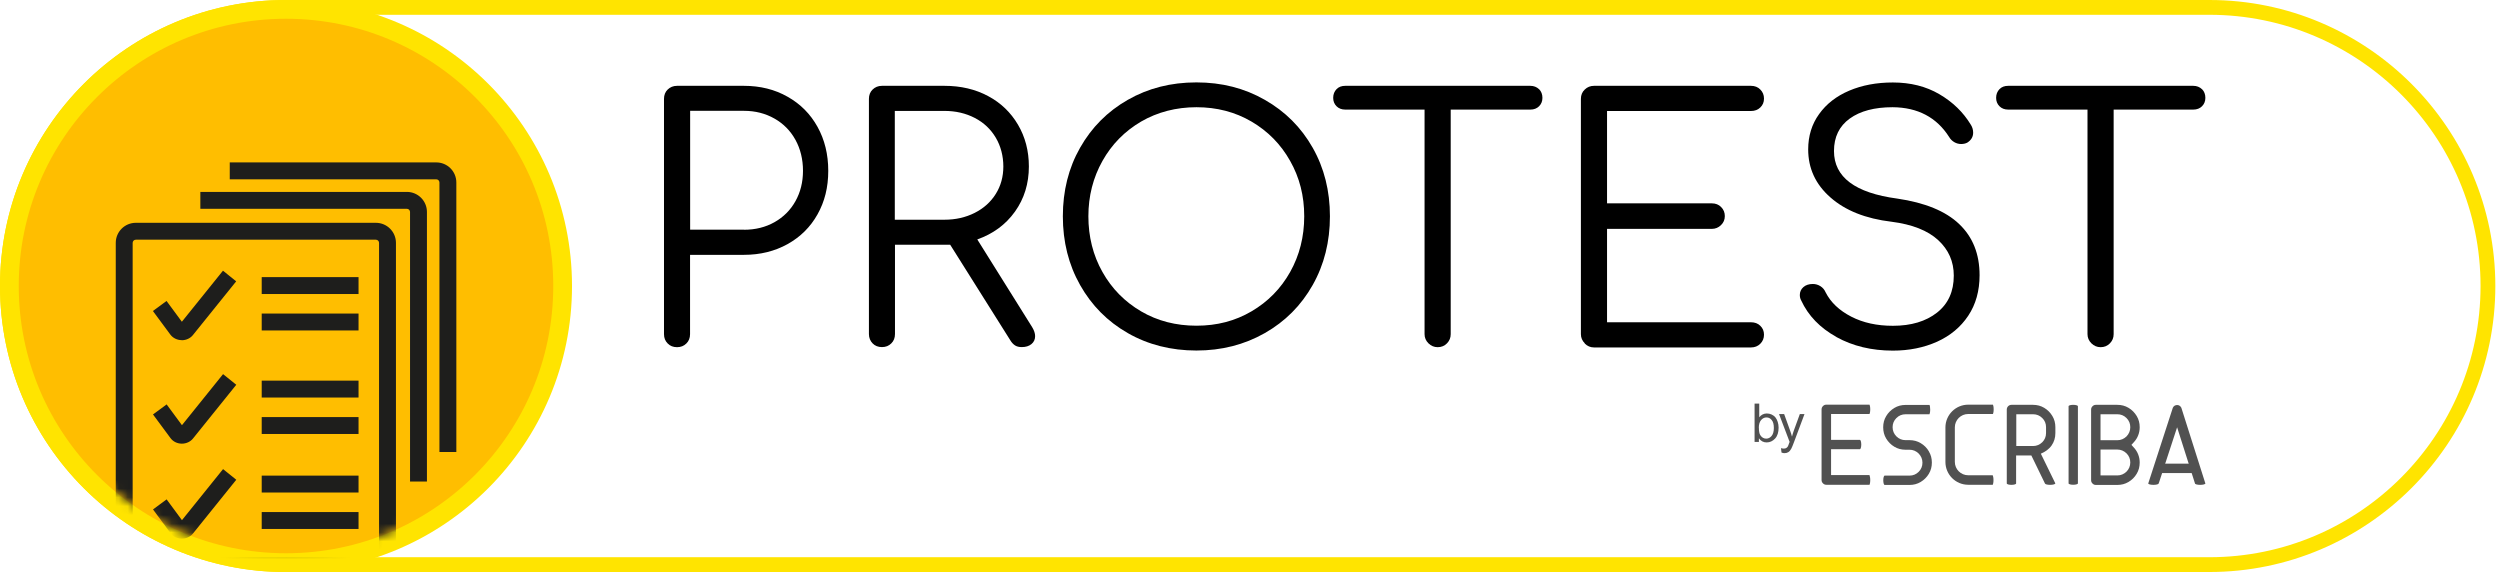
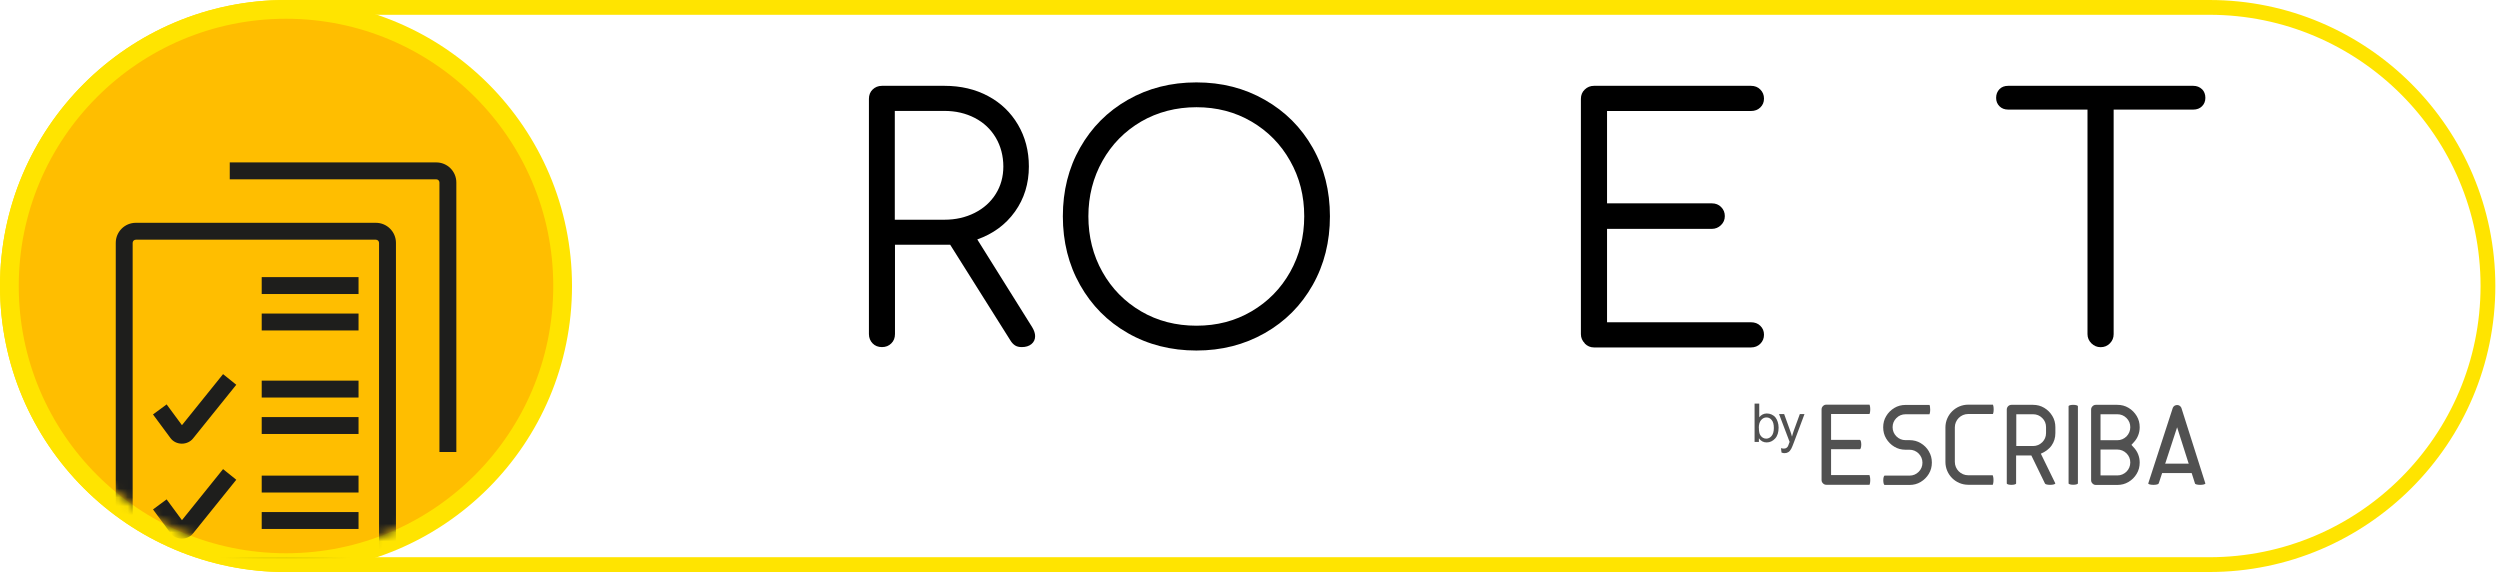
<svg xmlns="http://www.w3.org/2000/svg" width="284" height="65" viewBox="0 0 284 65" fill="none">
  <path d="M250.99 64.99H32.49C14.58 64.99 0 50.41 0 32.49C0 14.57 14.58 0 32.49 0H250.98C268.9 0 283.47 14.58 283.47 32.49C283.47 50.4 268.89 64.98 250.98 64.98L250.99 64.99ZM32.49 1.68C15.5 1.68 1.68 15.5 1.68 32.49C1.68 49.48 15.5 63.3 32.49 63.3H250.98C267.97 63.3 281.79 49.48 281.79 32.49C281.79 15.5 267.97 1.68 250.98 1.68H32.49Z" fill="#FFE400" />
  <path d="M32.49 64.98C50.434 64.98 64.98 50.434 64.98 32.49C64.98 14.546 50.434 0 32.49 0C14.546 0 0 14.546 0 32.49C0 50.434 14.546 64.98 32.49 64.98Z" fill="#FFE400" />
  <path d="M32.49 62.85C49.257 62.85 62.85 49.257 62.85 32.49C62.85 15.723 49.257 2.13 32.49 2.13C15.723 2.13 2.13 15.723 2.13 32.49C2.13 49.257 15.723 62.85 32.49 62.85Z" fill="#FFBE00" />
  <mask id="mask0_604_1880" style="mask-type:luminance" maskUnits="userSpaceOnUse" x="2" y="2" width="61" height="61">
    <path d="M32.49 62.85C49.257 62.85 62.85 49.257 62.85 32.49C62.85 15.723 49.257 2.13 32.49 2.13C15.723 2.13 2.13 15.723 2.13 32.49C2.13 49.257 15.723 62.85 32.49 62.85Z" fill="white" />
  </mask>
  <g mask="url(#mask0_604_1880)">
    <path d="M42.7 65.261H15.43C14.17 65.261 13.15 64.24 13.15 62.98V27.59C13.15 26.331 14.17 25.311 15.43 25.311H42.7C43.96 25.311 44.98 26.331 44.98 27.59V62.971C44.98 64.231 43.96 65.251 42.7 65.251V65.261ZM15.43 27.23C15.23 27.23 15.07 27.39 15.07 27.59V62.971C15.07 63.171 15.23 63.331 15.43 63.331H42.7C42.9 63.331 43.06 63.171 43.06 62.971V27.59C43.06 27.39 42.9 27.23 42.7 27.23H15.43Z" fill="#1E1E1C" />
    <path d="M20.66 50.4H20.63C20.12 50.39 19.66 50.16 19.37 49.77L17.38 47.08L18.93 45.94L20.67 48.3L25.34 42.5L26.84 43.71L21.92 49.82C21.63 50.18 21.16 50.4 20.66 50.4Z" fill="#1E1E1C" />
    <path d="M40.73 43.24H29.73V45.16H40.73V43.24Z" fill="#1E1E1C" />
    <path d="M40.73 47.38H29.73V49.3H40.73V47.38Z" fill="#1E1E1C" />
    <path d="M20.66 61.19H20.63C20.12 61.18 19.66 60.95 19.37 60.56L17.38 57.87L18.93 56.73L20.67 59.09L25.34 53.29L26.84 54.5L21.92 60.61C21.63 60.97 21.16 61.19 20.66 61.19Z" fill="#1E1E1C" />
    <path d="M40.73 54.03H29.73V55.95H40.73V54.03Z" fill="#1E1E1C" />
    <path d="M40.73 58.17H29.73V60.09H40.73V58.17Z" fill="#1E1E1C" />
    <path d="M51.84 51.35H49.92V20.73C49.92 20.53 49.76 20.37 49.56 20.37H26.1V18.45H49.56C50.82 18.45 51.84 19.47 51.84 20.73V51.35Z" fill="#1E1E1C" />
-     <path d="M48.5 54.7H46.58V24.08C46.58 23.88 46.42 23.72 46.22 23.72H22.76V21.8H46.22C47.48 21.8 48.5 22.82 48.5 24.08V54.7Z" fill="#1E1E1C" />
-     <path d="M20.66 38.64C20.66 38.64 20.64 38.64 20.62 38.64C20.11 38.63 19.65 38.4 19.36 38.02L17.37 35.33L18.92 34.19L20.66 36.55L25.33 30.75L26.83 31.96L21.91 38.07C21.62 38.43 21.15 38.65 20.65 38.65L20.66 38.64Z" fill="#1E1E1C" />
    <path d="M40.73 31.48H29.73V33.401H40.73V31.48Z" fill="#1E1E1C" />
    <path d="M40.73 35.62H29.73V37.54H40.73V35.62Z" fill="#1E1E1C" />
  </g>
-   <path d="M75.85 39.02C75.57 38.74 75.43 38.39 75.43 37.96V11.23C75.43 10.8 75.57 10.44 75.85 10.17C76.13 9.9 76.48 9.75 76.91 9.75H84.51C86.36 9.75 88.01 10.16 89.47 10.99C90.93 11.81 92.06 12.95 92.87 14.41C93.68 15.87 94.09 17.53 94.09 19.41C94.09 21.29 93.68 22.91 92.87 24.35C92.06 25.8 90.92 26.92 89.47 27.73C88.01 28.54 86.36 28.95 84.51 28.95H78.39V37.96C78.39 38.39 78.25 38.75 77.97 39.02C77.69 39.3 77.34 39.44 76.91 39.44C76.48 39.44 76.12 39.3 75.85 39.02ZM84.52 26.1C85.81 26.1 86.97 25.81 87.98 25.24C88.99 24.67 89.79 23.88 90.36 22.86C90.93 21.84 91.22 20.69 91.22 19.4C91.22 18.11 90.93 16.91 90.36 15.88C89.79 14.85 89 14.05 87.98 13.47C86.96 12.89 85.81 12.59 84.52 12.59H78.4V26.09H84.52V26.1Z" fill="black" />
  <path d="M117.59 38.18C117.59 38.56 117.45 38.86 117.17 39.09C116.89 39.32 116.52 39.43 116.07 39.43C115.77 39.43 115.51 39.37 115.31 39.24C115.11 39.11 114.93 38.92 114.78 38.67L107.94 27.8H101.67V37.95C101.67 38.38 101.53 38.74 101.25 39.01C100.97 39.29 100.62 39.43 100.19 39.43C99.76 39.43 99.4 39.29 99.13 39.01C98.86 38.73 98.71 38.38 98.71 37.95V11.23C98.71 10.8 98.85 10.44 99.13 10.17C99.41 9.9 99.76 9.75 100.19 9.75H107.3C109.15 9.75 110.8 10.14 112.24 10.91C113.69 11.68 114.82 12.77 115.64 14.16C116.46 15.55 116.88 17.14 116.88 18.91C116.88 20.86 116.35 22.57 115.3 24.04C114.25 25.51 112.82 26.56 111.02 27.2L117.25 37.16C117.48 37.54 117.59 37.88 117.59 38.19V38.18ZM107.29 24.96C108.56 24.96 109.7 24.7 110.73 24.18C111.76 23.66 112.55 22.94 113.12 22.03C113.69 21.12 113.98 20.08 113.98 18.91C113.98 17.74 113.69 16.6 113.12 15.64C112.55 14.68 111.76 13.93 110.74 13.4C109.72 12.87 108.57 12.6 107.28 12.6H101.65V24.96H107.28H107.29Z" fill="black" />
  <path d="M128.12 37.84C125.81 36.52 124.01 34.7 122.7 32.38C121.39 30.06 120.74 27.46 120.74 24.57C120.74 21.68 121.39 19.08 122.7 16.78C124.01 14.47 125.81 12.66 128.12 11.34C130.43 10.02 133.02 9.36 135.91 9.36C138.8 9.36 141.37 10.02 143.68 11.34C146 12.66 147.81 14.47 149.12 16.78C150.43 19.09 151.08 21.68 151.08 24.57C151.08 27.46 150.43 30.06 149.12 32.38C147.81 34.7 146 36.52 143.68 37.84C141.36 39.16 138.77 39.82 135.91 39.82C133.05 39.82 130.42 39.16 128.12 37.84ZM142.17 35.37C144.03 34.28 145.5 32.79 146.56 30.9C147.62 29.01 148.16 26.9 148.16 24.57C148.16 22.24 147.63 20.17 146.56 18.28C145.5 16.39 144.03 14.9 142.17 13.81C140.31 12.72 138.22 12.18 135.92 12.18C133.62 12.18 131.49 12.73 129.63 13.81C127.77 14.9 126.3 16.39 125.24 18.28C124.18 20.17 123.64 22.27 123.64 24.57C123.64 26.87 124.17 29.01 125.24 30.9C126.3 32.79 127.77 34.28 129.63 35.37C131.49 36.46 133.59 37 135.92 37C138.25 37 140.31 36.46 142.17 35.37Z" fill="black" />
-   <path d="M174.84 10.13C175.09 10.38 175.22 10.71 175.22 11.12C175.22 11.5 175.09 11.82 174.84 12.07C174.59 12.32 174.26 12.45 173.85 12.45H164.8V37.96C164.8 38.37 164.66 38.71 164.38 39C164.1 39.29 163.75 39.44 163.32 39.44C162.91 39.44 162.57 39.29 162.27 39C161.98 38.71 161.83 38.36 161.83 37.96V12.45H152.82C152.41 12.45 152.08 12.32 151.83 12.07C151.58 11.82 151.45 11.5 151.45 11.12C151.45 10.71 151.58 10.39 151.83 10.13C152.08 9.87 152.41 9.75 152.82 9.75H173.84C174.24 9.75 174.57 9.88 174.83 10.13H174.84Z" fill="black" />
  <path d="M180.03 39C179.74 38.71 179.59 38.36 179.59 37.96V11.23C179.59 10.8 179.74 10.44 180.03 10.17C180.32 9.89 180.67 9.75 181.08 9.75H198.91C199.34 9.75 199.7 9.89 199.97 10.17C200.25 10.45 200.39 10.79 200.39 11.2C200.39 11.61 200.25 11.94 199.97 12.21C199.69 12.48 199.34 12.61 198.91 12.61H182.56V23.1H194.46C194.89 23.1 195.25 23.24 195.52 23.52C195.8 23.8 195.94 24.14 195.94 24.55C195.94 24.96 195.79 25.3 195.5 25.58C195.21 25.86 194.86 26 194.46 26H182.56V36.61H198.91C199.34 36.61 199.7 36.74 199.97 37.01C200.25 37.28 200.39 37.61 200.39 38.02C200.39 38.43 200.25 38.77 199.97 39.05C199.69 39.33 199.34 39.47 198.91 39.47H181.08C180.67 39.47 180.33 39.32 180.03 39.03V39Z" fill="black" />
-   <path d="M208.62 38.28C206.76 37.25 205.42 35.87 204.61 34.12C204.51 33.94 204.46 33.74 204.46 33.51C204.46 33.16 204.59 32.86 204.86 32.62C205.13 32.38 205.49 32.26 205.94 32.26C206.24 32.26 206.53 32.34 206.8 32.51C207.07 32.68 207.26 32.91 207.39 33.21C207.97 34.35 208.94 35.27 210.3 35.97C211.66 36.67 213.23 37.01 215.03 37.01C217.11 37.01 218.78 36.51 220.05 35.51C221.32 34.51 221.95 33.11 221.95 31.31C221.95 29.71 221.36 28.37 220.18 27.28C219 26.19 217.23 25.49 214.88 25.19C211.94 24.84 209.63 23.92 207.94 22.43C206.25 20.95 205.41 19.13 205.41 16.97C205.41 15.45 205.82 14.11 206.65 12.96C207.47 11.81 208.61 10.92 210.07 10.3C211.53 9.68 213.18 9.37 215.03 9.37C217.03 9.37 218.79 9.81 220.31 10.7C221.83 11.59 223.02 12.74 223.88 14.16C224.06 14.44 224.15 14.74 224.15 15.07C224.15 15.55 223.92 15.93 223.47 16.21C223.27 16.31 223.04 16.36 222.79 16.36C222.51 16.36 222.25 16.29 222.01 16.15C221.77 16.01 221.57 15.82 221.42 15.56C220 13.33 217.86 12.2 215 12.18C212.95 12.18 211.32 12.61 210.13 13.47C208.94 14.33 208.34 15.56 208.34 17.16C208.34 20.12 210.74 21.92 215.53 22.56C218.67 23.02 221.02 23.98 222.56 25.45C224.11 26.92 224.88 28.86 224.88 31.27C224.88 33.04 224.45 34.58 223.59 35.87C222.73 37.16 221.55 38.14 220.05 38.82C218.55 39.49 216.88 39.83 215.03 39.83C212.62 39.83 210.49 39.32 208.62 38.29V38.28Z" fill="black" />
  <path d="M250.15 10.13C250.4 10.38 250.53 10.71 250.53 11.12C250.53 11.5 250.4 11.82 250.15 12.07C249.9 12.32 249.57 12.45 249.16 12.45H240.11V37.96C240.11 38.37 239.97 38.71 239.69 39C239.41 39.29 239.06 39.44 238.63 39.44C238.22 39.44 237.88 39.29 237.58 39C237.29 38.71 237.14 38.36 237.14 37.96V12.45H228.13C227.72 12.45 227.39 12.32 227.14 12.07C226.89 11.82 226.76 11.5 226.76 11.12C226.76 10.71 226.89 10.39 227.14 10.13C227.39 9.87 227.72 9.75 228.13 9.75H249.15C249.55 9.75 249.88 9.88 250.14 10.13H250.15Z" fill="black" />
  <path d="M199.82 50.2H199.32V45.85H199.85V47.4C200.08 47.12 200.36 46.97 200.71 46.97C200.9 46.97 201.09 47.01 201.26 47.09C201.43 47.17 201.58 47.28 201.69 47.42C201.8 47.56 201.89 47.73 201.95 47.93C202.01 48.13 202.05 48.34 202.05 48.57C202.05 49.11 201.92 49.53 201.65 49.82C201.38 50.11 201.06 50.26 200.69 50.26C200.32 50.26 200.03 50.1 199.81 49.79V50.18L199.82 50.2ZM199.81 48.6C199.81 48.98 199.86 49.25 199.96 49.42C200.13 49.69 200.36 49.83 200.64 49.83C200.87 49.83 201.08 49.73 201.25 49.53C201.42 49.33 201.51 49.02 201.51 48.62C201.51 48.22 201.43 47.9 201.26 47.71C201.1 47.51 200.9 47.42 200.67 47.42C200.44 47.42 200.23 47.52 200.06 47.72C199.89 47.92 199.8 48.22 199.8 48.6H199.81Z" fill="#515151" />
  <path d="M202.38 51.41L202.32 50.91C202.44 50.94 202.54 50.96 202.63 50.96C202.75 50.96 202.84 50.94 202.91 50.9C202.98 50.86 203.04 50.8 203.09 50.73C203.12 50.68 203.18 50.54 203.25 50.33C203.26 50.3 203.28 50.26 203.3 50.2L202.1 47.04H202.68L203.34 48.87C203.43 49.1 203.5 49.35 203.57 49.6C203.63 49.35 203.71 49.11 203.79 48.88L204.46 47.04H204.99L203.79 50.25C203.66 50.6 203.56 50.84 203.49 50.97C203.39 51.15 203.29 51.28 203.16 51.36C203.03 51.44 202.89 51.48 202.72 51.48C202.62 51.48 202.5 51.46 202.38 51.41Z" fill="#515151" />
  <path d="M250.53 54.92C250.53 54.91 250.53 54.9 250.52 54.89L247.8 46.32C247.75 46.22 247.69 46.15 247.6 46.09C247.51 46.03 247.42 46.01 247.32 46.01C247.22 46.01 247.12 46.04 247.03 46.09C246.94 46.15 246.87 46.23 246.83 46.33L244.05 54.89C244.05 54.89 244.04 54.91 244.04 54.92C244.04 55.01 244.31 55.08 244.63 55.08C244.95 55.08 245.22 55.01 245.22 54.92C245.22 54.9 245.24 54.86 245.27 54.8L247.32 48.54L249.35 54.92C249.35 55.01 249.62 55.08 249.94 55.08C250.26 55.08 250.53 55.01 250.53 54.92Z" fill="#515151" />
  <path d="M249.56 52.67H245.06V53.74H249.56V52.67Z" fill="#515151" />
  <path d="M235.52 45.989C235.22 45.989 234.99 46.059 234.99 46.149V54.909C234.99 54.999 235.23 55.069 235.52 55.069C235.81 55.069 236.05 54.999 236.05 54.909V46.149C236.05 46.059 235.81 45.989 235.52 45.989Z" fill="#515151" />
  <path d="M242.73 47.259C242.5 46.879 242.19 46.559 241.8 46.329C241.42 46.099 240.99 45.989 240.53 45.989H238.09C237.94 45.989 237.82 46.039 237.71 46.149C237.6 46.259 237.55 46.379 237.55 46.529V54.549C237.55 54.699 237.6 54.819 237.71 54.929C237.82 55.039 237.94 55.089 238.09 55.089H240.53C240.99 55.089 241.42 54.979 241.8 54.749C242.19 54.519 242.5 54.209 242.73 53.819C242.96 53.439 243.07 53.009 243.07 52.549C243.07 52.219 243.01 51.909 242.9 51.629C242.79 51.339 242.62 51.079 242.42 50.859L242.13 50.539L242.42 50.219C242.62 49.999 242.79 49.739 242.9 49.449C243.01 49.169 243.07 48.859 243.07 48.529C243.07 48.069 242.96 47.639 242.73 47.259ZM238.44 51.069H240.53C240.93 51.069 241.28 51.219 241.57 51.499C241.86 51.789 242 52.139 242 52.539C242 52.939 241.85 53.299 241.57 53.579C241.28 53.859 240.93 54.009 240.53 54.009H238.62V47.059H240.53C240.93 47.059 241.28 47.199 241.57 47.489C241.86 47.779 242 48.119 242 48.529C242 48.939 241.85 49.289 241.57 49.579C241.28 49.859 240.93 50.009 240.53 50.009H238.44C238.41 50.069 238.36 50.259 238.36 50.539C238.36 50.819 238.41 51.009 238.44 51.069Z" fill="#515151" />
  <path d="M226.38 54.01C226.41 54.07 226.46 54.26 226.46 54.54C226.46 54.82 226.41 55.01 226.38 55.07H223.59C222.16 55.07 221 53.91 221 52.48V48.56C221 47.13 222.16 45.97 223.59 45.97H226.4C226.43 46.03 226.48 46.22 226.48 46.5C226.48 46.78 226.43 46.97 226.4 47.03H225.29H223.59C222.75 47.03 222.07 47.71 222.07 48.55V52.47C222.07 53.31 222.75 53.99 223.59 53.99H225.29H226.38V54.01Z" fill="#515151" />
  <path d="M219.12 51.27C218.89 50.88 218.58 50.57 218.19 50.34C217.81 50.11 217.38 50 216.92 50H216.47C216.07 50 215.72 49.86 215.43 49.57C215.15 49.29 215 48.93 215 48.53C215 48.13 215.14 47.78 215.43 47.49C215.71 47.21 216.06 47.06 216.47 47.06H219.19C219.22 47 219.27 46.81 219.27 46.53C219.27 46.25 219.23 46.06 219.19 46H216.47C216.01 46 215.58 46.11 215.2 46.34C214.82 46.57 214.5 46.88 214.27 47.27C214.04 47.65 213.93 48.07 213.93 48.54C213.93 49.01 214.04 49.44 214.27 49.82C214.5 50.2 214.81 50.52 215.2 50.75C215.58 50.98 216 51.09 216.47 51.09H216.92C217.33 51.09 217.67 51.24 217.96 51.52C218.24 51.81 218.39 52.16 218.39 52.56C218.39 52.96 218.25 53.31 217.96 53.6C217.68 53.88 217.33 54.03 216.92 54.03H214.1C214.01 54.03 213.94 54.27 213.94 54.56C213.94 54.85 214.01 55.09 214.1 55.09H216.92C217.39 55.09 217.81 54.98 218.19 54.75C218.57 54.52 218.89 54.21 219.12 53.82C219.35 53.44 219.46 53.01 219.46 52.55C219.46 52.09 219.35 51.66 219.12 51.28V51.27Z" fill="#515151" />
  <path d="M233.15 47.259C232.92 46.879 232.61 46.559 232.22 46.329C231.84 46.099 231.41 45.989 230.95 45.989H228.5C228.21 45.989 227.97 46.229 227.97 46.519V51.189C227.97 51.189 227.97 51.189 227.97 51.199V54.919C227.97 55.009 228.21 55.079 228.5 55.079C228.79 55.079 229.03 55.009 229.03 54.919V51.739H230.76L232.31 54.929C232.33 55.009 232.58 55.079 232.89 55.079C233.2 55.079 233.48 55.009 233.48 54.919C233.48 54.919 233.48 54.909 233.48 54.899L231.84 51.539C232.31 51.339 232.76 51.039 233.06 50.609C233.35 50.189 233.49 49.729 233.49 49.199V48.529C233.49 48.069 233.38 47.639 233.15 47.259ZM232.43 49.199C232.43 49.609 232.28 49.959 232 50.239C231.71 50.519 231.36 50.669 230.96 50.669H229.05V47.059H230.96C231.36 47.059 231.71 47.199 232 47.489C232.29 47.769 232.43 48.119 232.43 48.529V49.199Z" fill="#515151" />
  <path d="M212.38 54.01C212.41 54.07 212.46 54.26 212.46 54.54C212.46 54.82 212.41 55.01 212.38 55.07H207.47C207.32 55.07 207.2 55.02 207.09 54.91C206.98 54.8 206.93 54.68 206.93 54.53V46.51C206.93 46.36 206.98 46.24 207.09 46.13C207.2 46.02 207.31 45.97 207.47 45.97H212.38C212.41 46.03 212.46 46.22 212.46 46.5C212.46 46.78 212.41 46.97 212.38 47.03H208.01V49.97H211.28C211.37 49.97 211.44 50.21 211.44 50.5C211.44 50.79 211.37 51.03 211.28 51.03H208.01V53.97H212.38V54.01Z" fill="#515151" />
</svg>